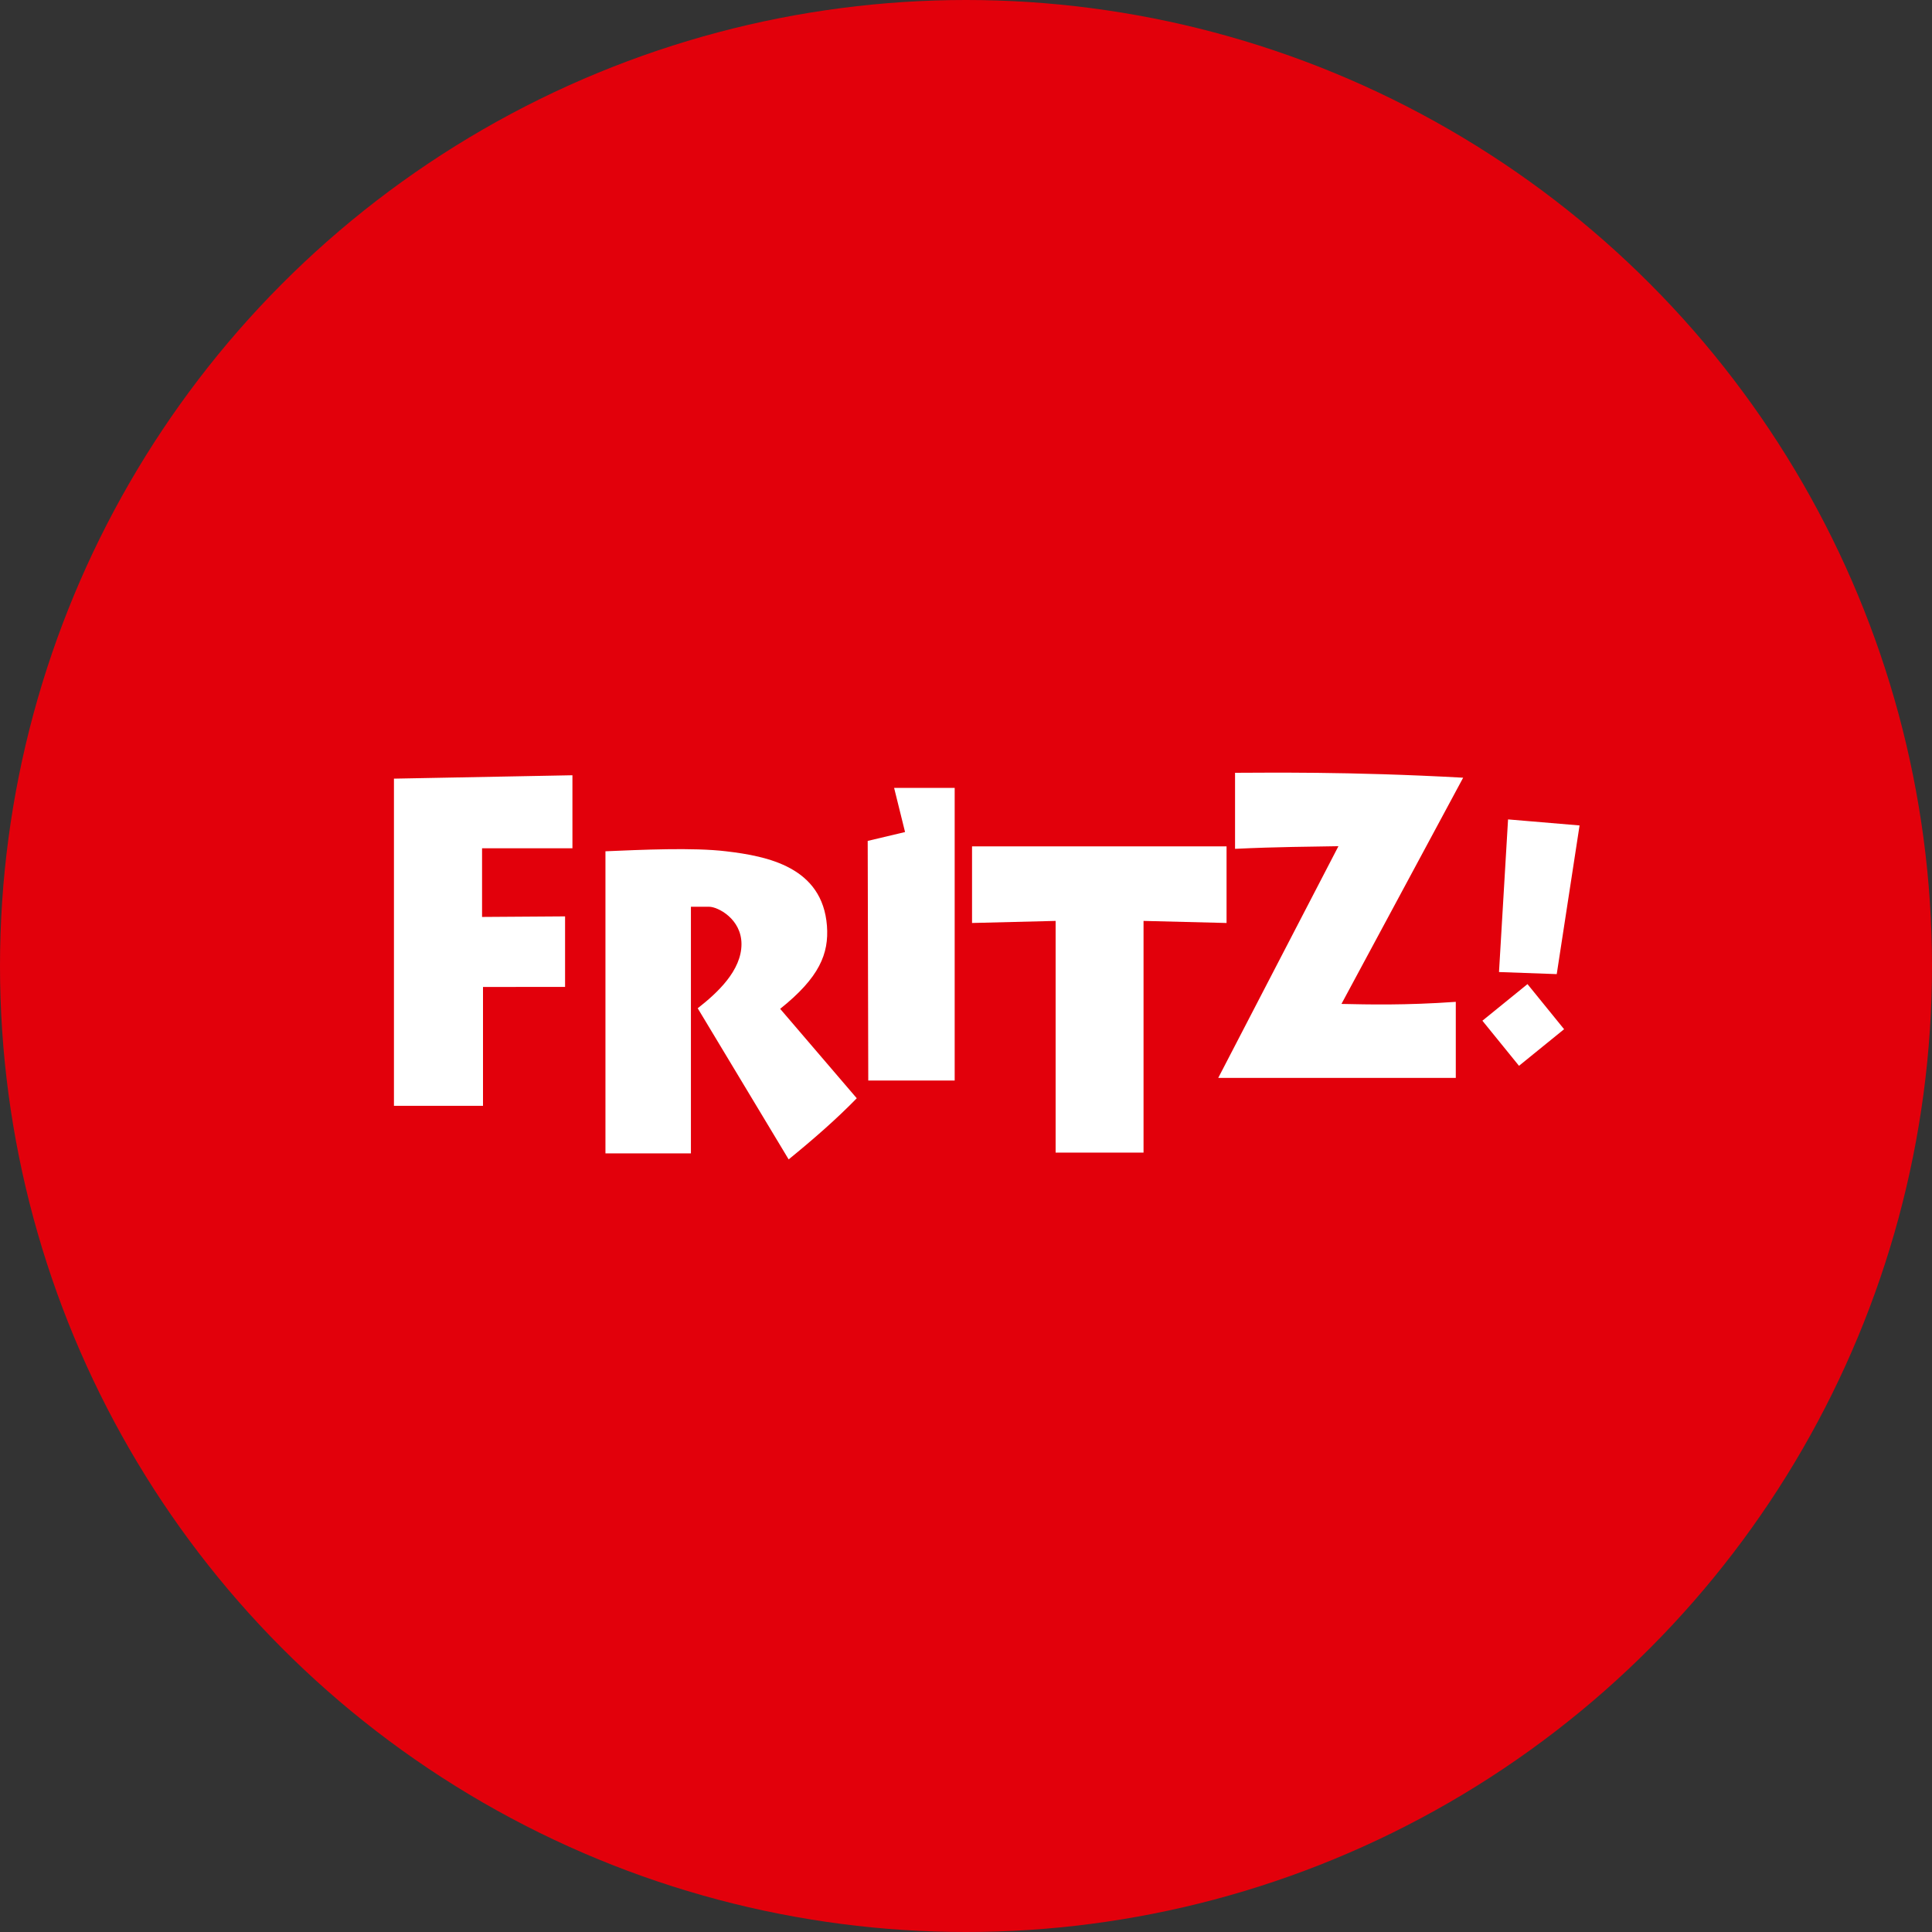
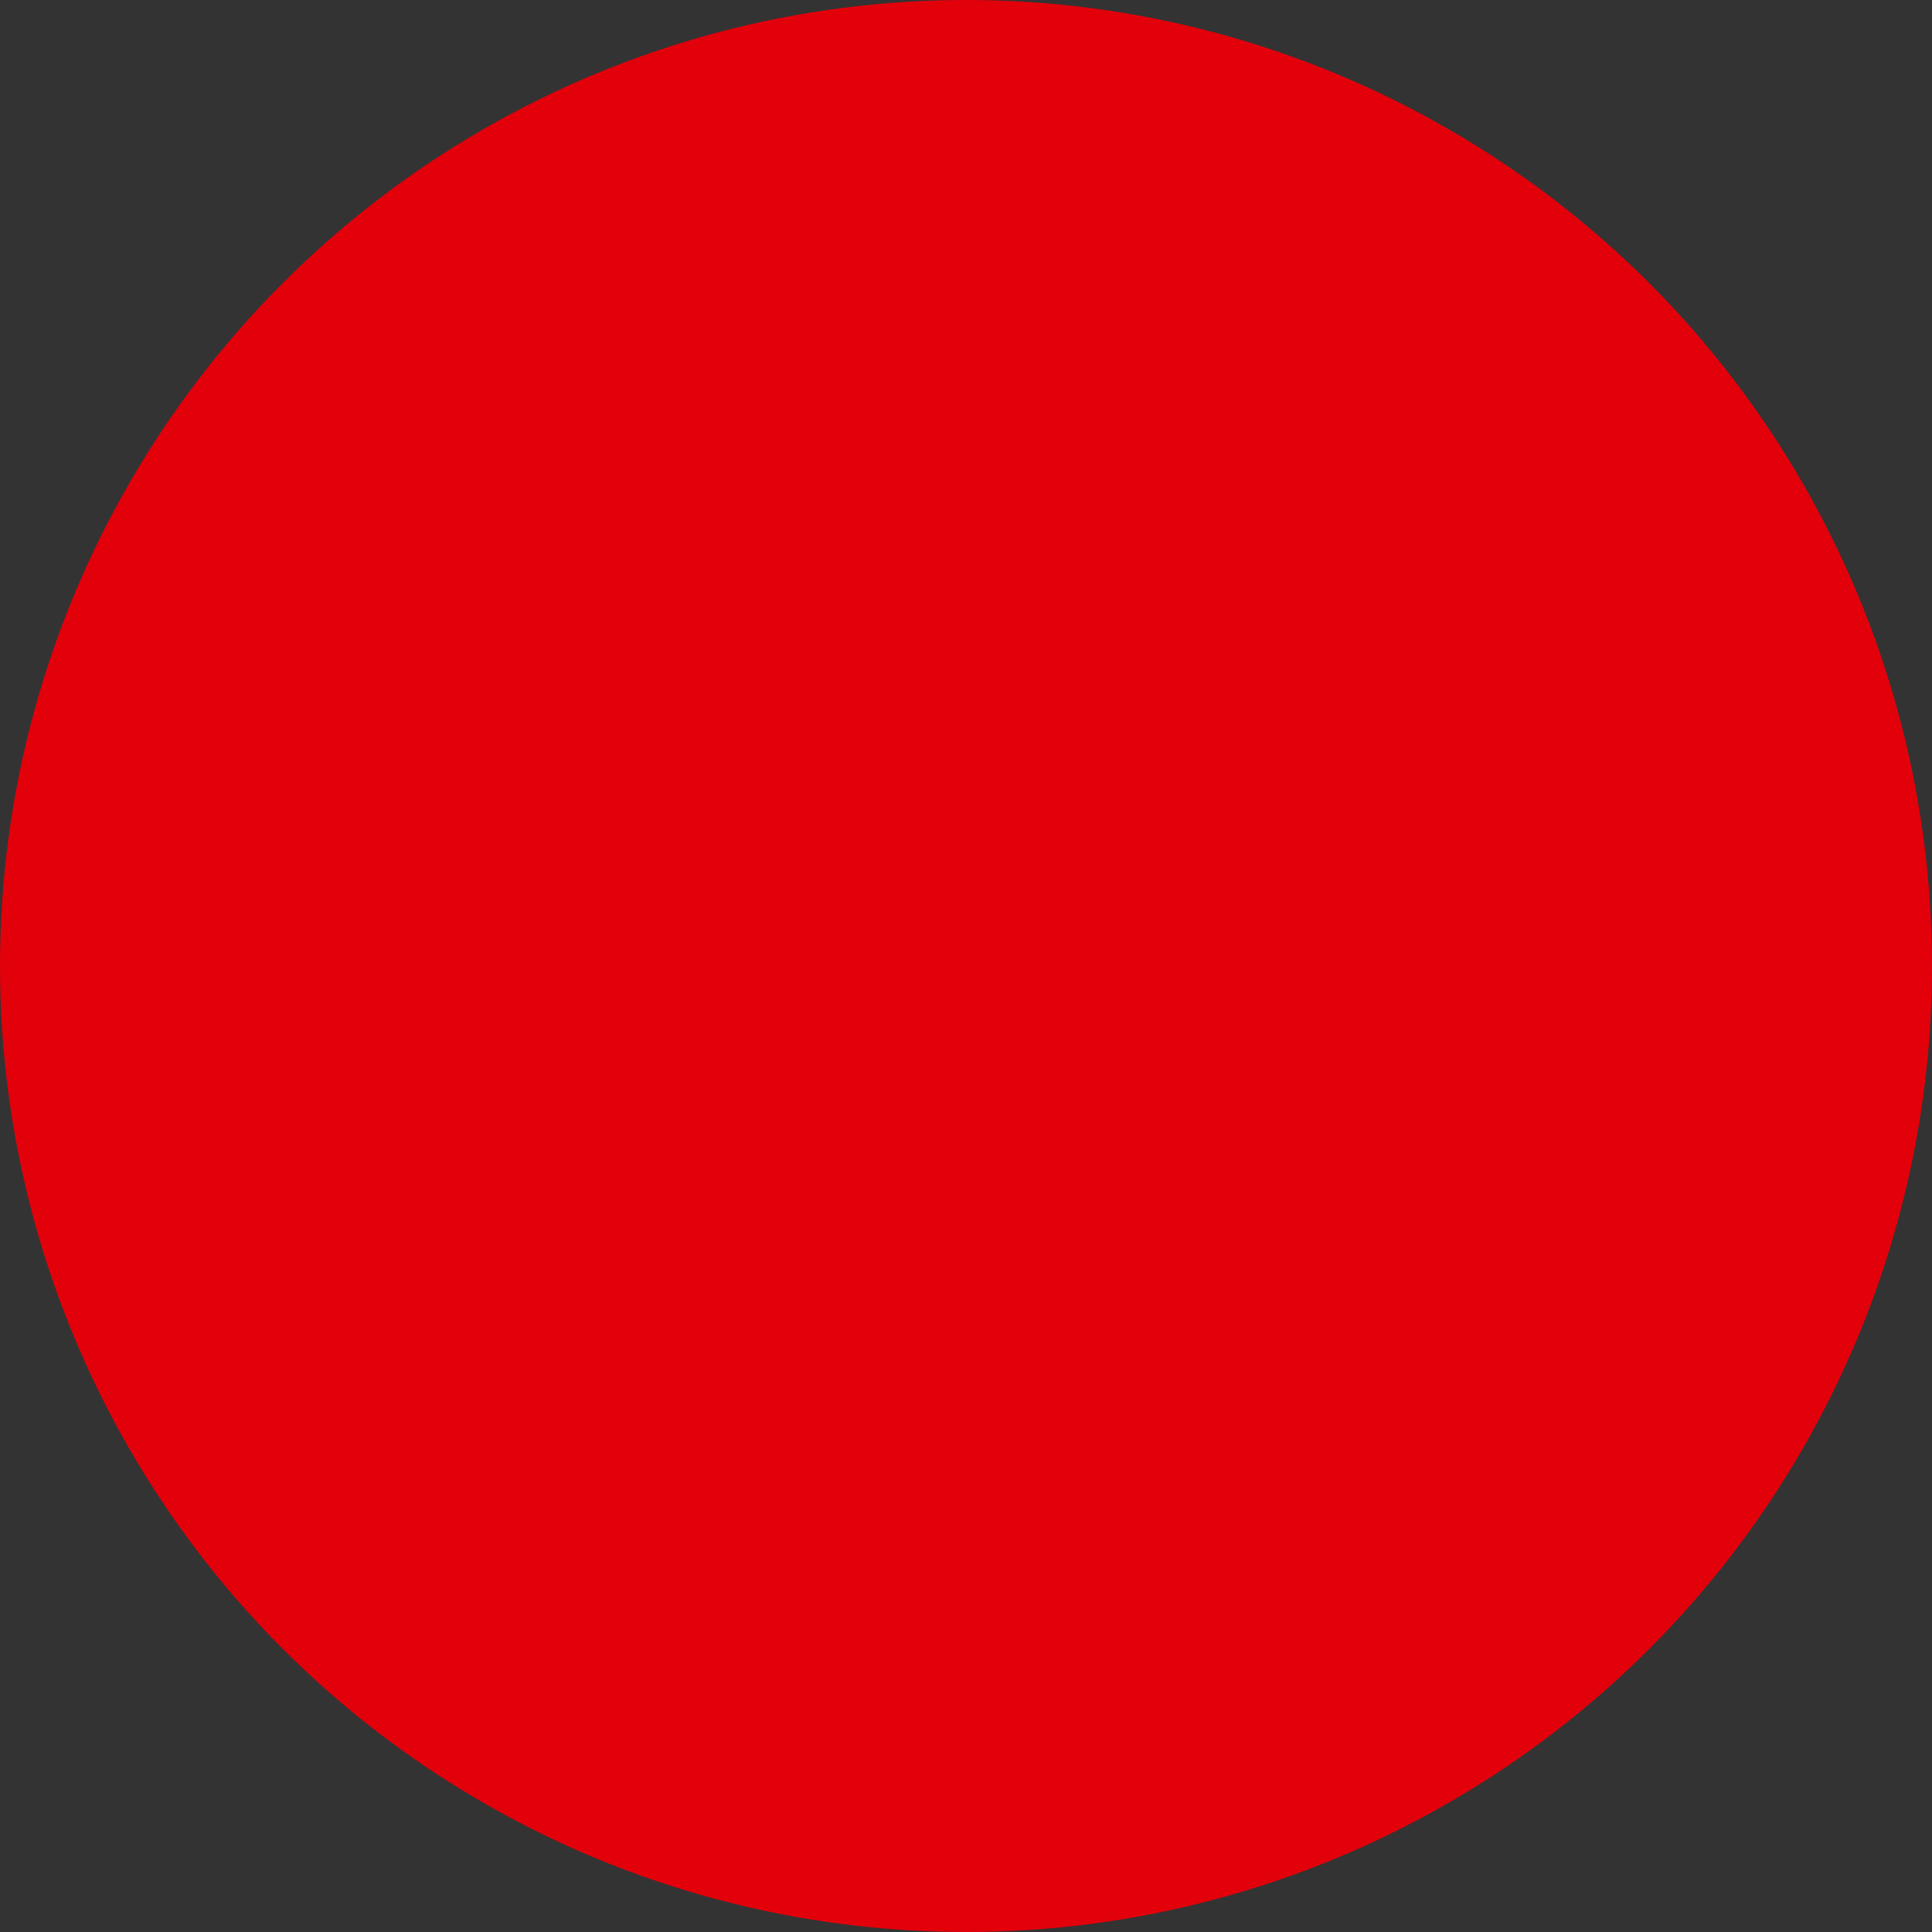
<svg xmlns="http://www.w3.org/2000/svg" width="800px" height="800px" viewBox="0 0 1024 1024">
  <rect x="0" y="0" width="1024" height="1024" fill="#333333" stroke="none" />
  <circle cx="512" cy="512" r="512" style="fill:#e2000b" />
-   <path d="M506 417.5v155.2h-45.8l-.3-127 19.8-4.7-5.8-23.4H506zm-185.2 33.7c19-.8 46.6-2.1 64 0 22.1 2.6 51.1 8.4 53.5 39.5 1.1 14.8-4 27.4-24.8 44l40.6 47.4c-10.8 11.1-23.2 21.9-36.1 32.4l-48.2-80.1c10.5-8.2 23.2-20 23.2-34 0-13.4-12.6-19.8-17.1-19.8h-9.7v130.7h-45.3V451.2zm238.7 159.6V488.1l-44.3 1.1v-40.6h134.9v40.6l-44-1.1v122.8h-46.6zm95.1-160.9v-40.3c15.5 0 59.8-.8 120.9 2.6L711 532.1c14 .3 33.7.8 60.6-1.1v40.3H645.7l63.7-122.8c-14.8.3-31.9.3-54.8 1.4zm-351.2-14.8v14.5h-47.9V486l44-.3v37.4H256v63h-47.2V412.7l94.6-1.8v24.2zm491.1 80.1 30.6 1.1 12.1-78.8-37.9-3.2-4.8 80.9zm34.5 30.3-23.9 19.4-19.4-23.9 23.9-19.4 19.4 23.9z" style="fill:#fff" />
</svg>